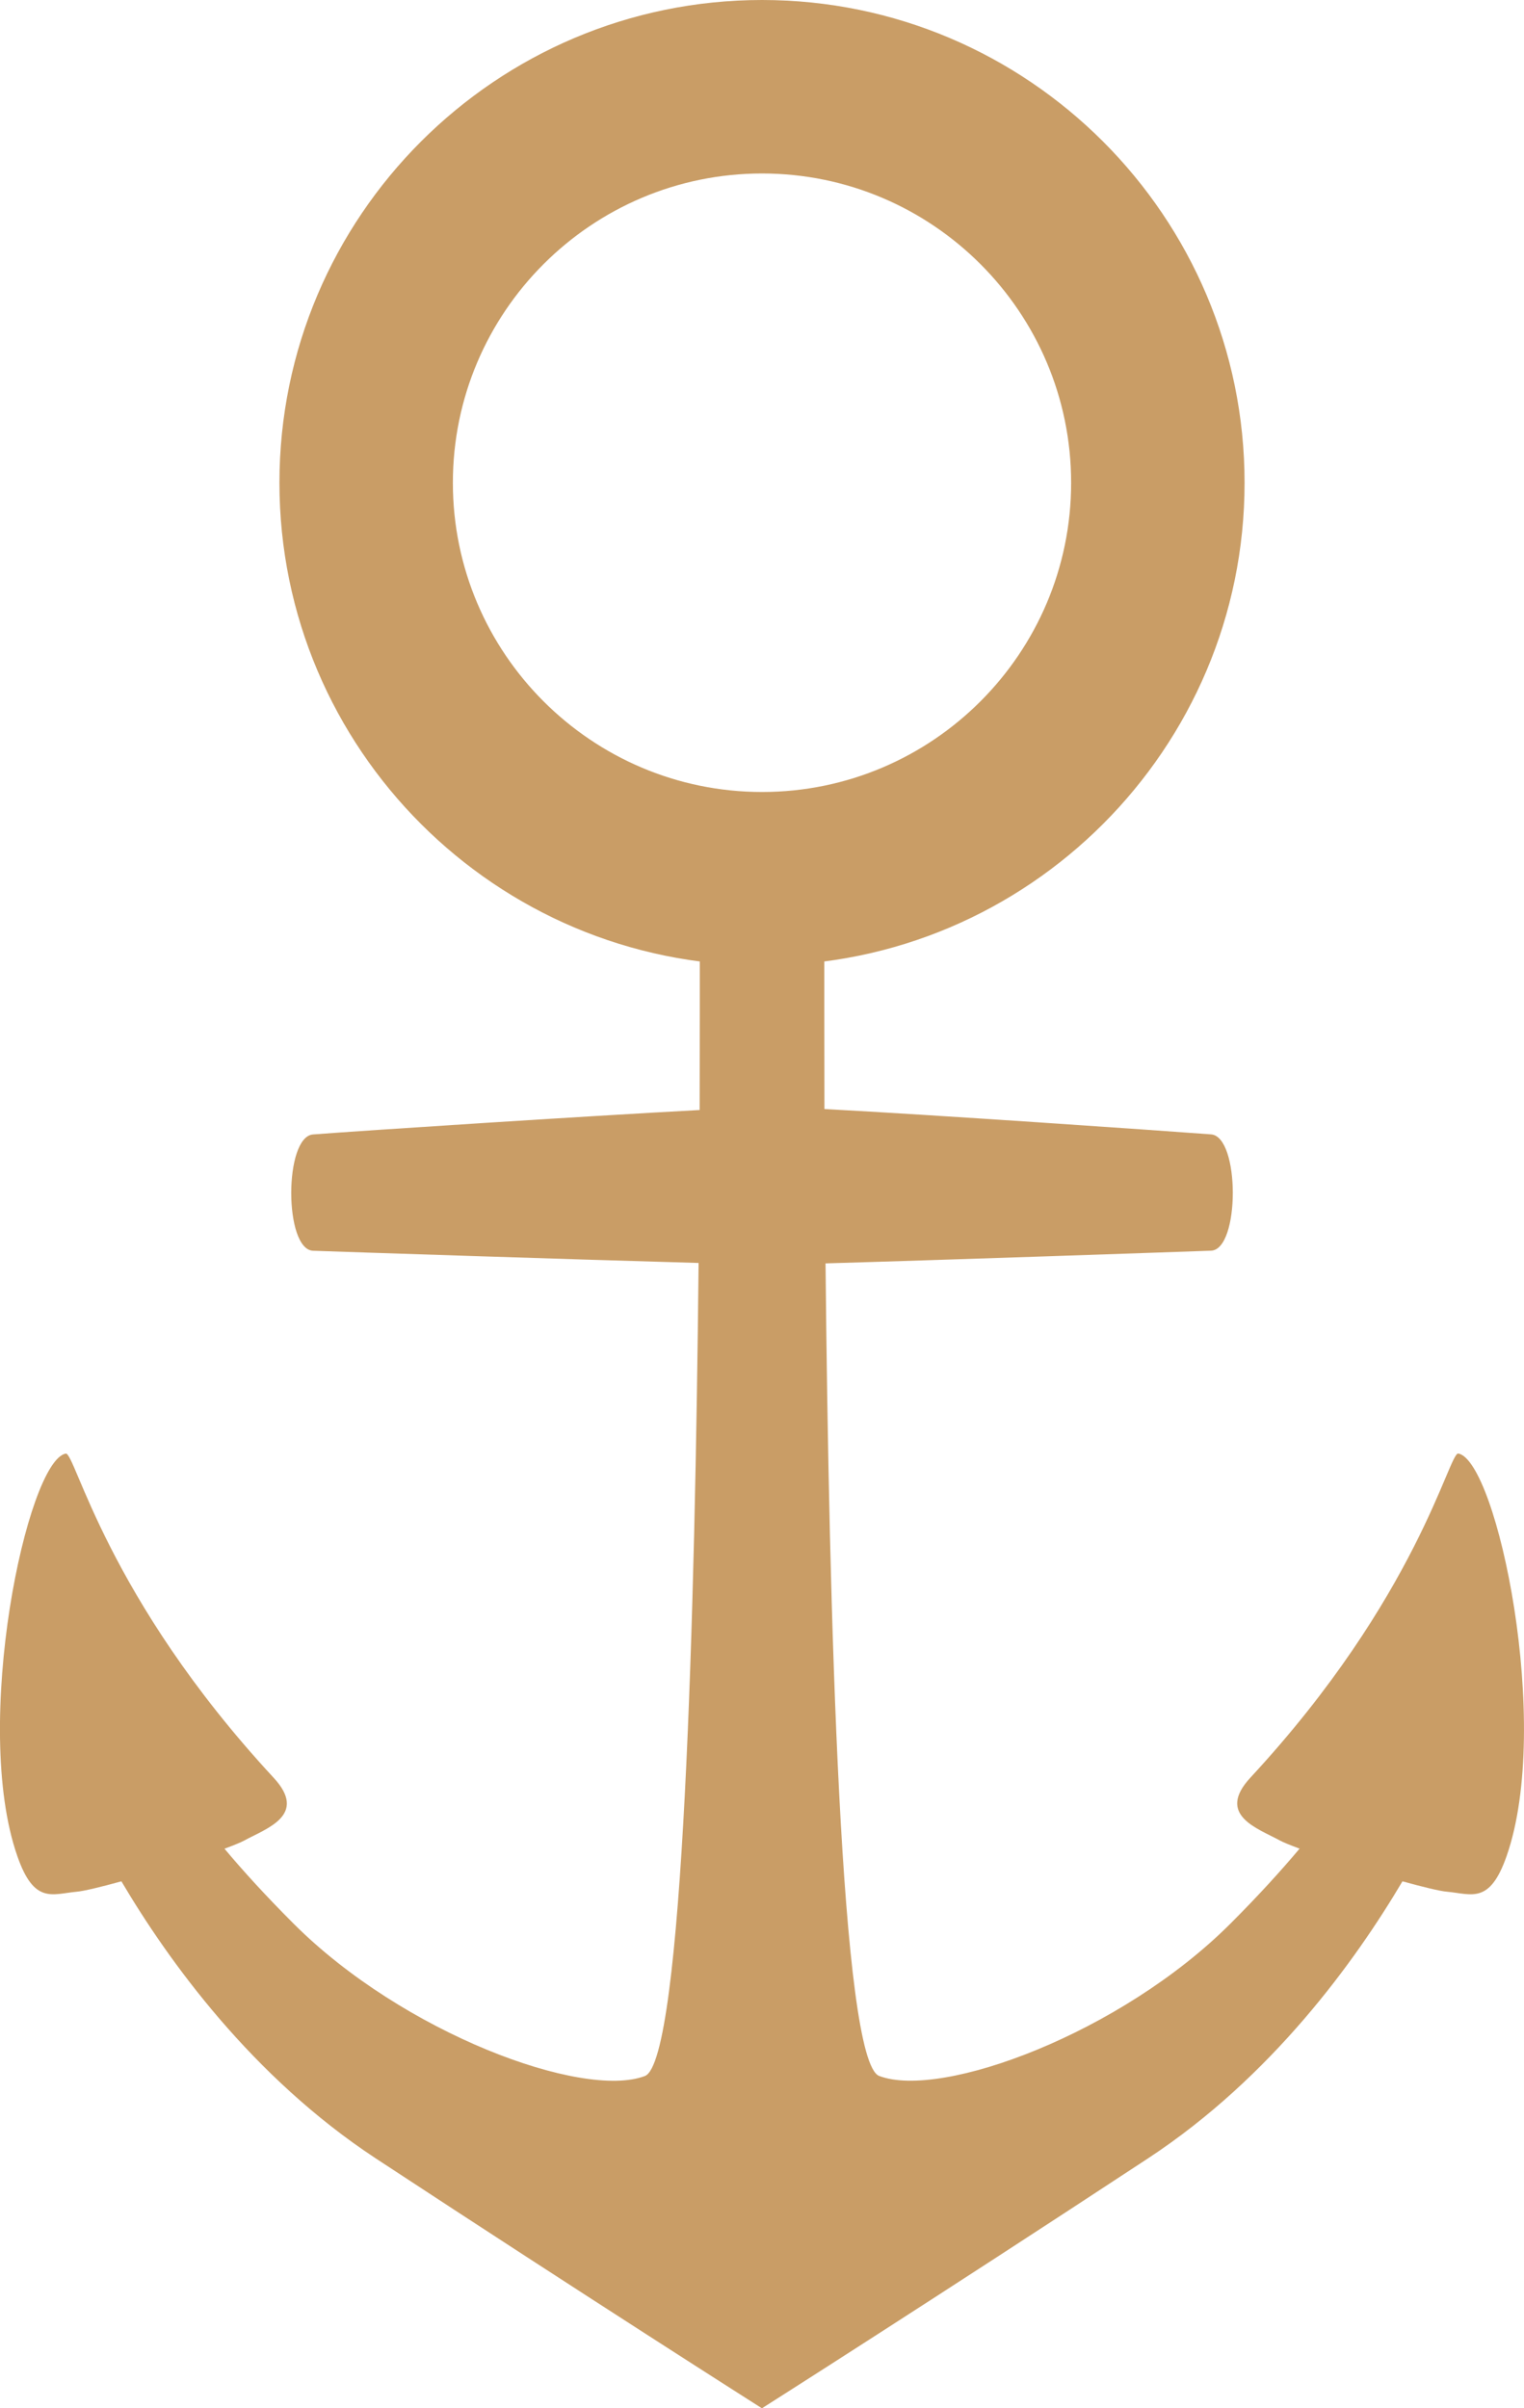
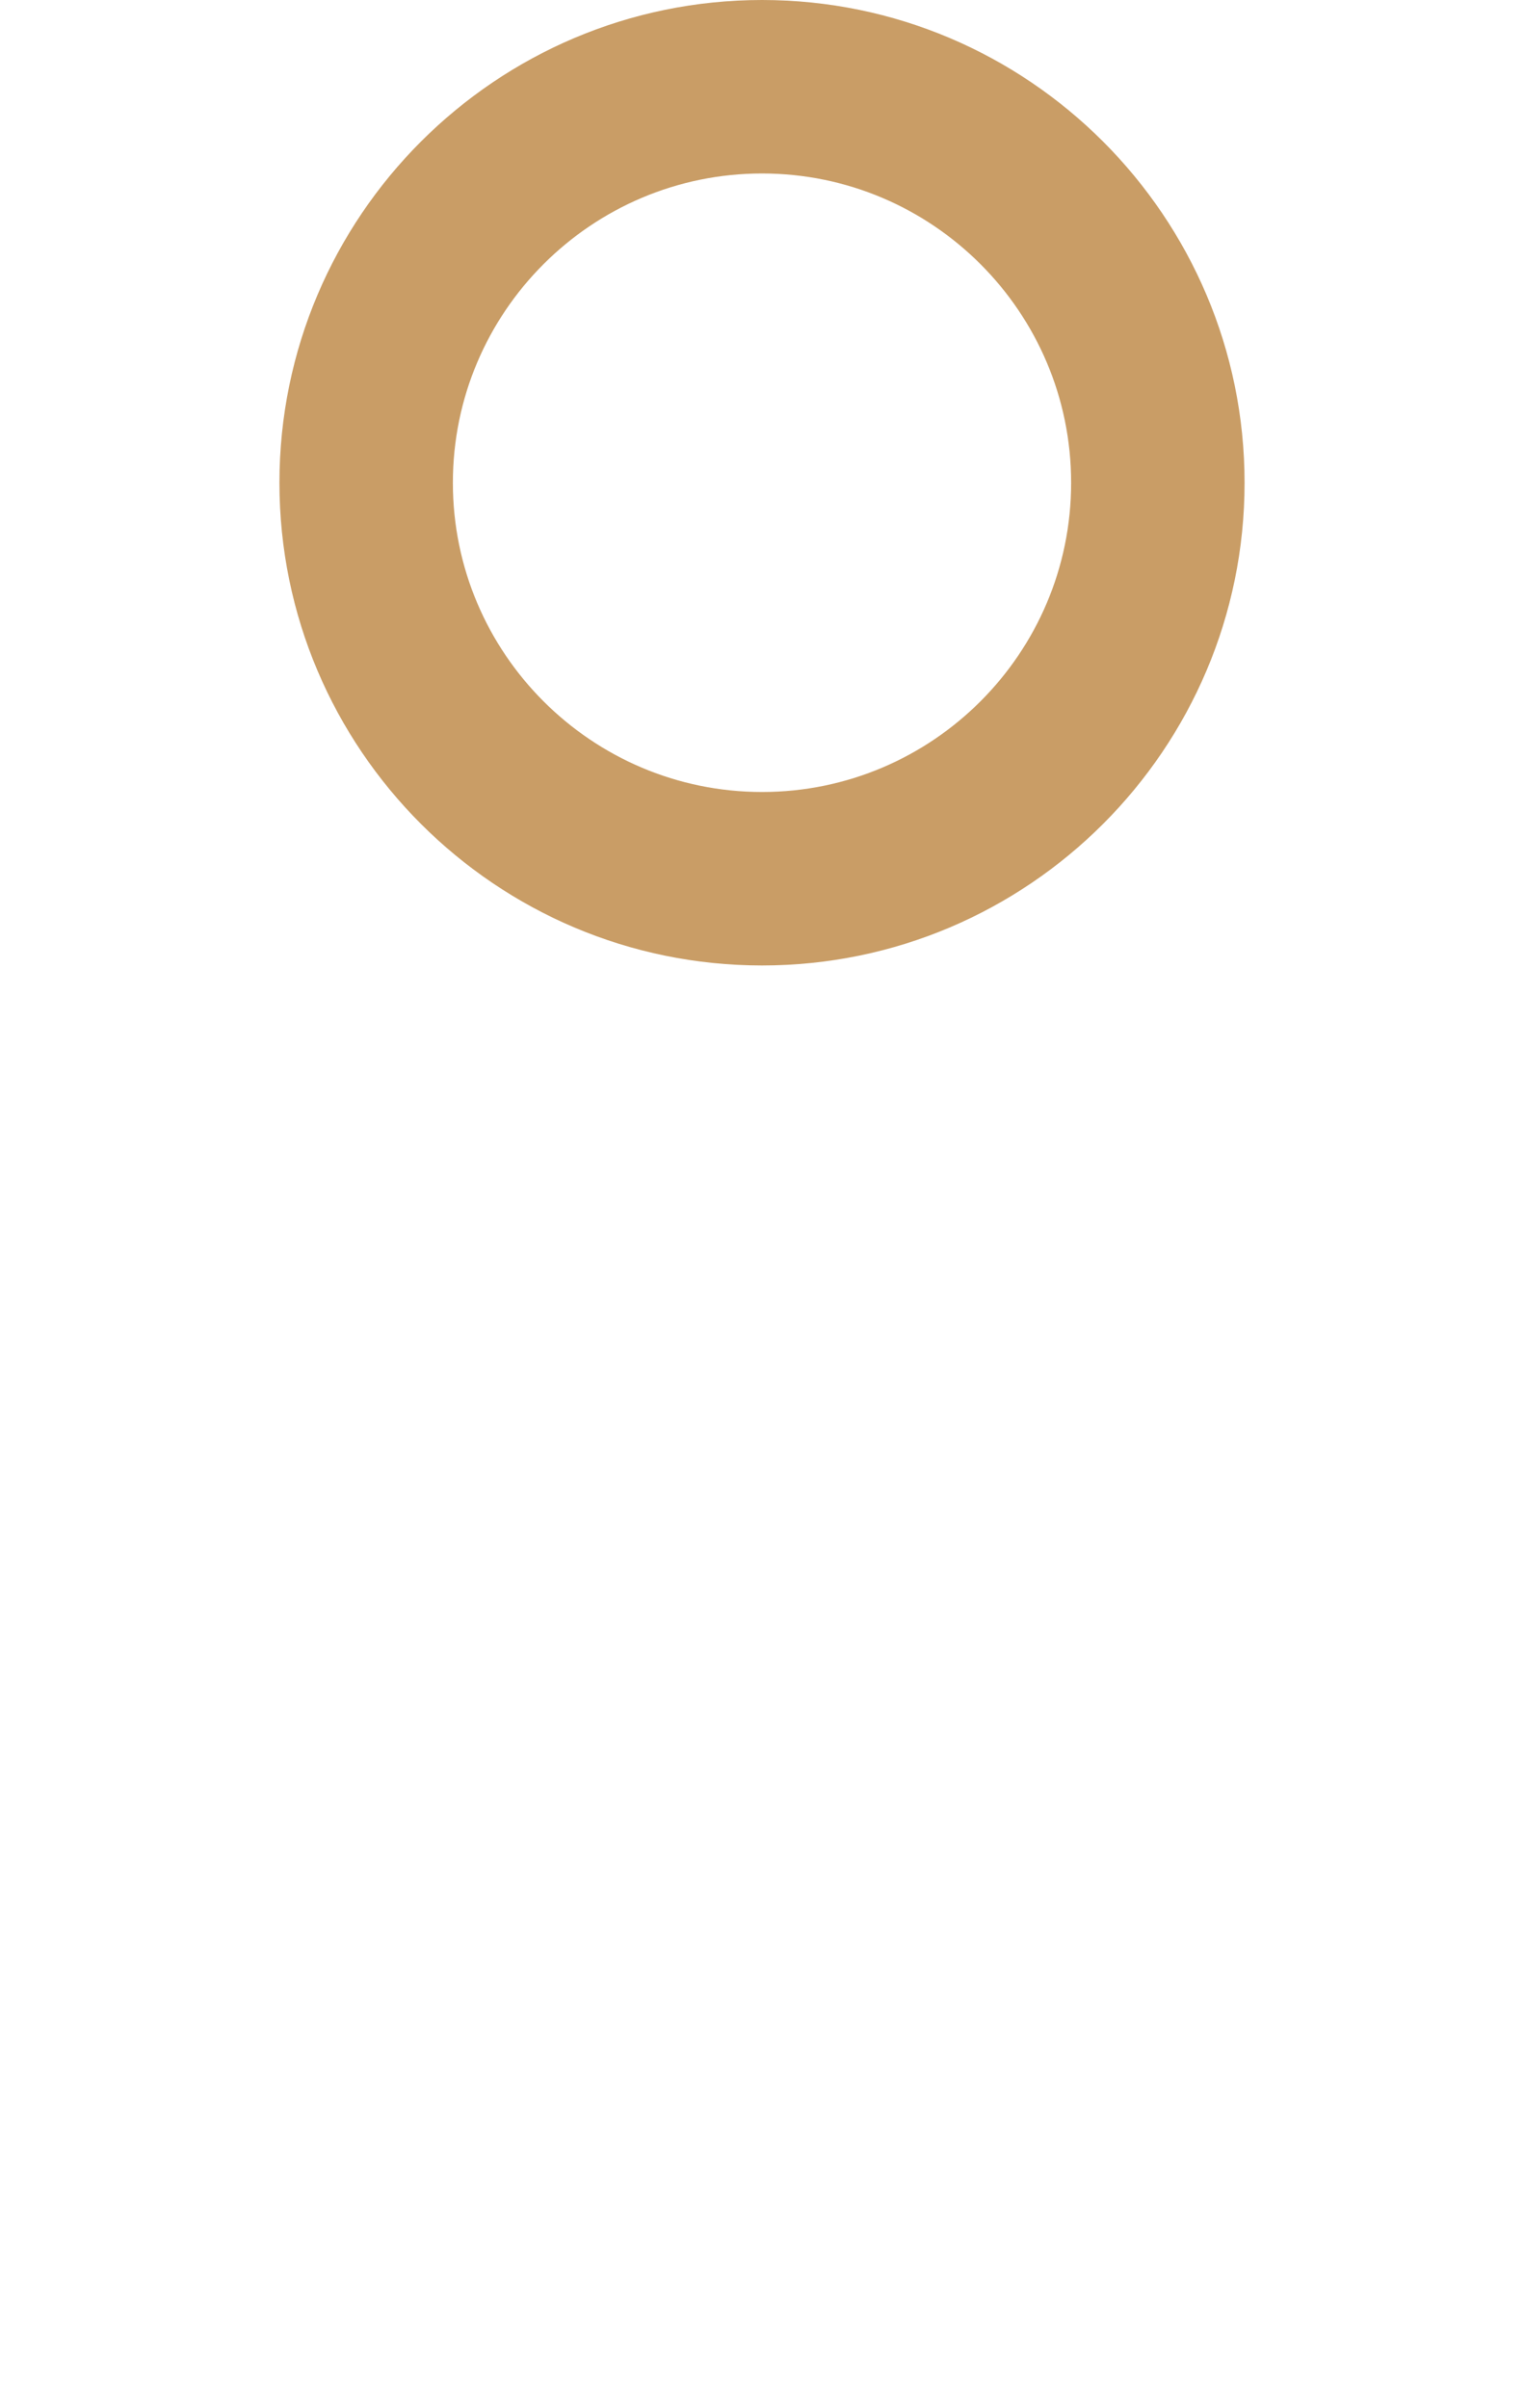
<svg xmlns="http://www.w3.org/2000/svg" version="1.1" id="Calque_1" x="0px" y="0px" width="21.968px" height="34.705px" viewBox="0 0 21.968 34.705" enable-background="new 0 0 21.968 34.705" xml:space="preserve">
  <g>
    <g>
      <path fill="#C99D66" d="M10.985,13.913c-3.836,0-6.957-3.12-6.957-6.956S7.149,0,10.985,0c3.835,0,6.955,3.121,6.955,6.957    S14.82,13.913,10.985,13.913z M10.985,2.5c-2.458,0-4.457,1.999-4.457,4.457c0,2.457,1.999,4.456,4.457,4.456    c2.456,0,4.455-1.999,4.455-4.456C15.44,4.499,13.441,2.5,10.985,2.5z" />
-       <path fill="#C99D66" d="M21.022,20.946c-0.136-0.027-0.579,2.06-2.998,4.671c-0.5,0.54,0.109,0.732,0.422,0.904    c0.051,0.028,0.153,0.069,0.287,0.119c-0.263,0.313-0.59,0.674-0.997,1.081c-1.577,1.576-4.162,2.534-5.062,2.195    c-0.555-0.208-0.726-6.725-0.774-11.71c1.614-0.046,5.066-0.165,5.557-0.183c0.418-0.016,0.418-1.646,0-1.676    c-0.786-0.059-4.001-0.282-5.573-0.365c-0.002-0.666-0.002-2.316-0.002-2.819h-1.795c0.002,0.507,0,2.162-0.002,2.833    c-1.729,0.093-4.826,0.295-5.572,0.352c-0.42,0.03-0.42,1.66,0,1.676c0.466,0.017,3.771,0.126,5.557,0.176    c-0.05,4.986-0.22,11.509-0.775,11.717c-0.9,0.339-3.485-0.619-5.062-2.195c-0.407-0.407-0.735-0.768-0.997-1.081    c0.135-0.05,0.236-0.091,0.287-0.119c0.314-0.172,0.922-0.364,0.421-0.904c-2.418-2.611-2.86-4.698-2.997-4.671    C0.39,21.056-0.414,24.85,0.25,26.748c0.242,0.696,0.5,0.546,0.854,0.513c0.104-0.009,0.349-0.068,0.646-0.15    c0.679,1.149,1.883,2.818,3.662,3.99c3.098,2.034,5.571,3.604,5.571,3.604s2.474-1.57,5.569-3.604    c1.781-1.172,2.984-2.841,3.664-3.99c0.297,0.082,0.542,0.142,0.645,0.15c0.355,0.033,0.612,0.184,0.856-0.513    C22.381,24.85,21.578,21.056,21.022,20.946" />
    </g>
  </g>
</svg>